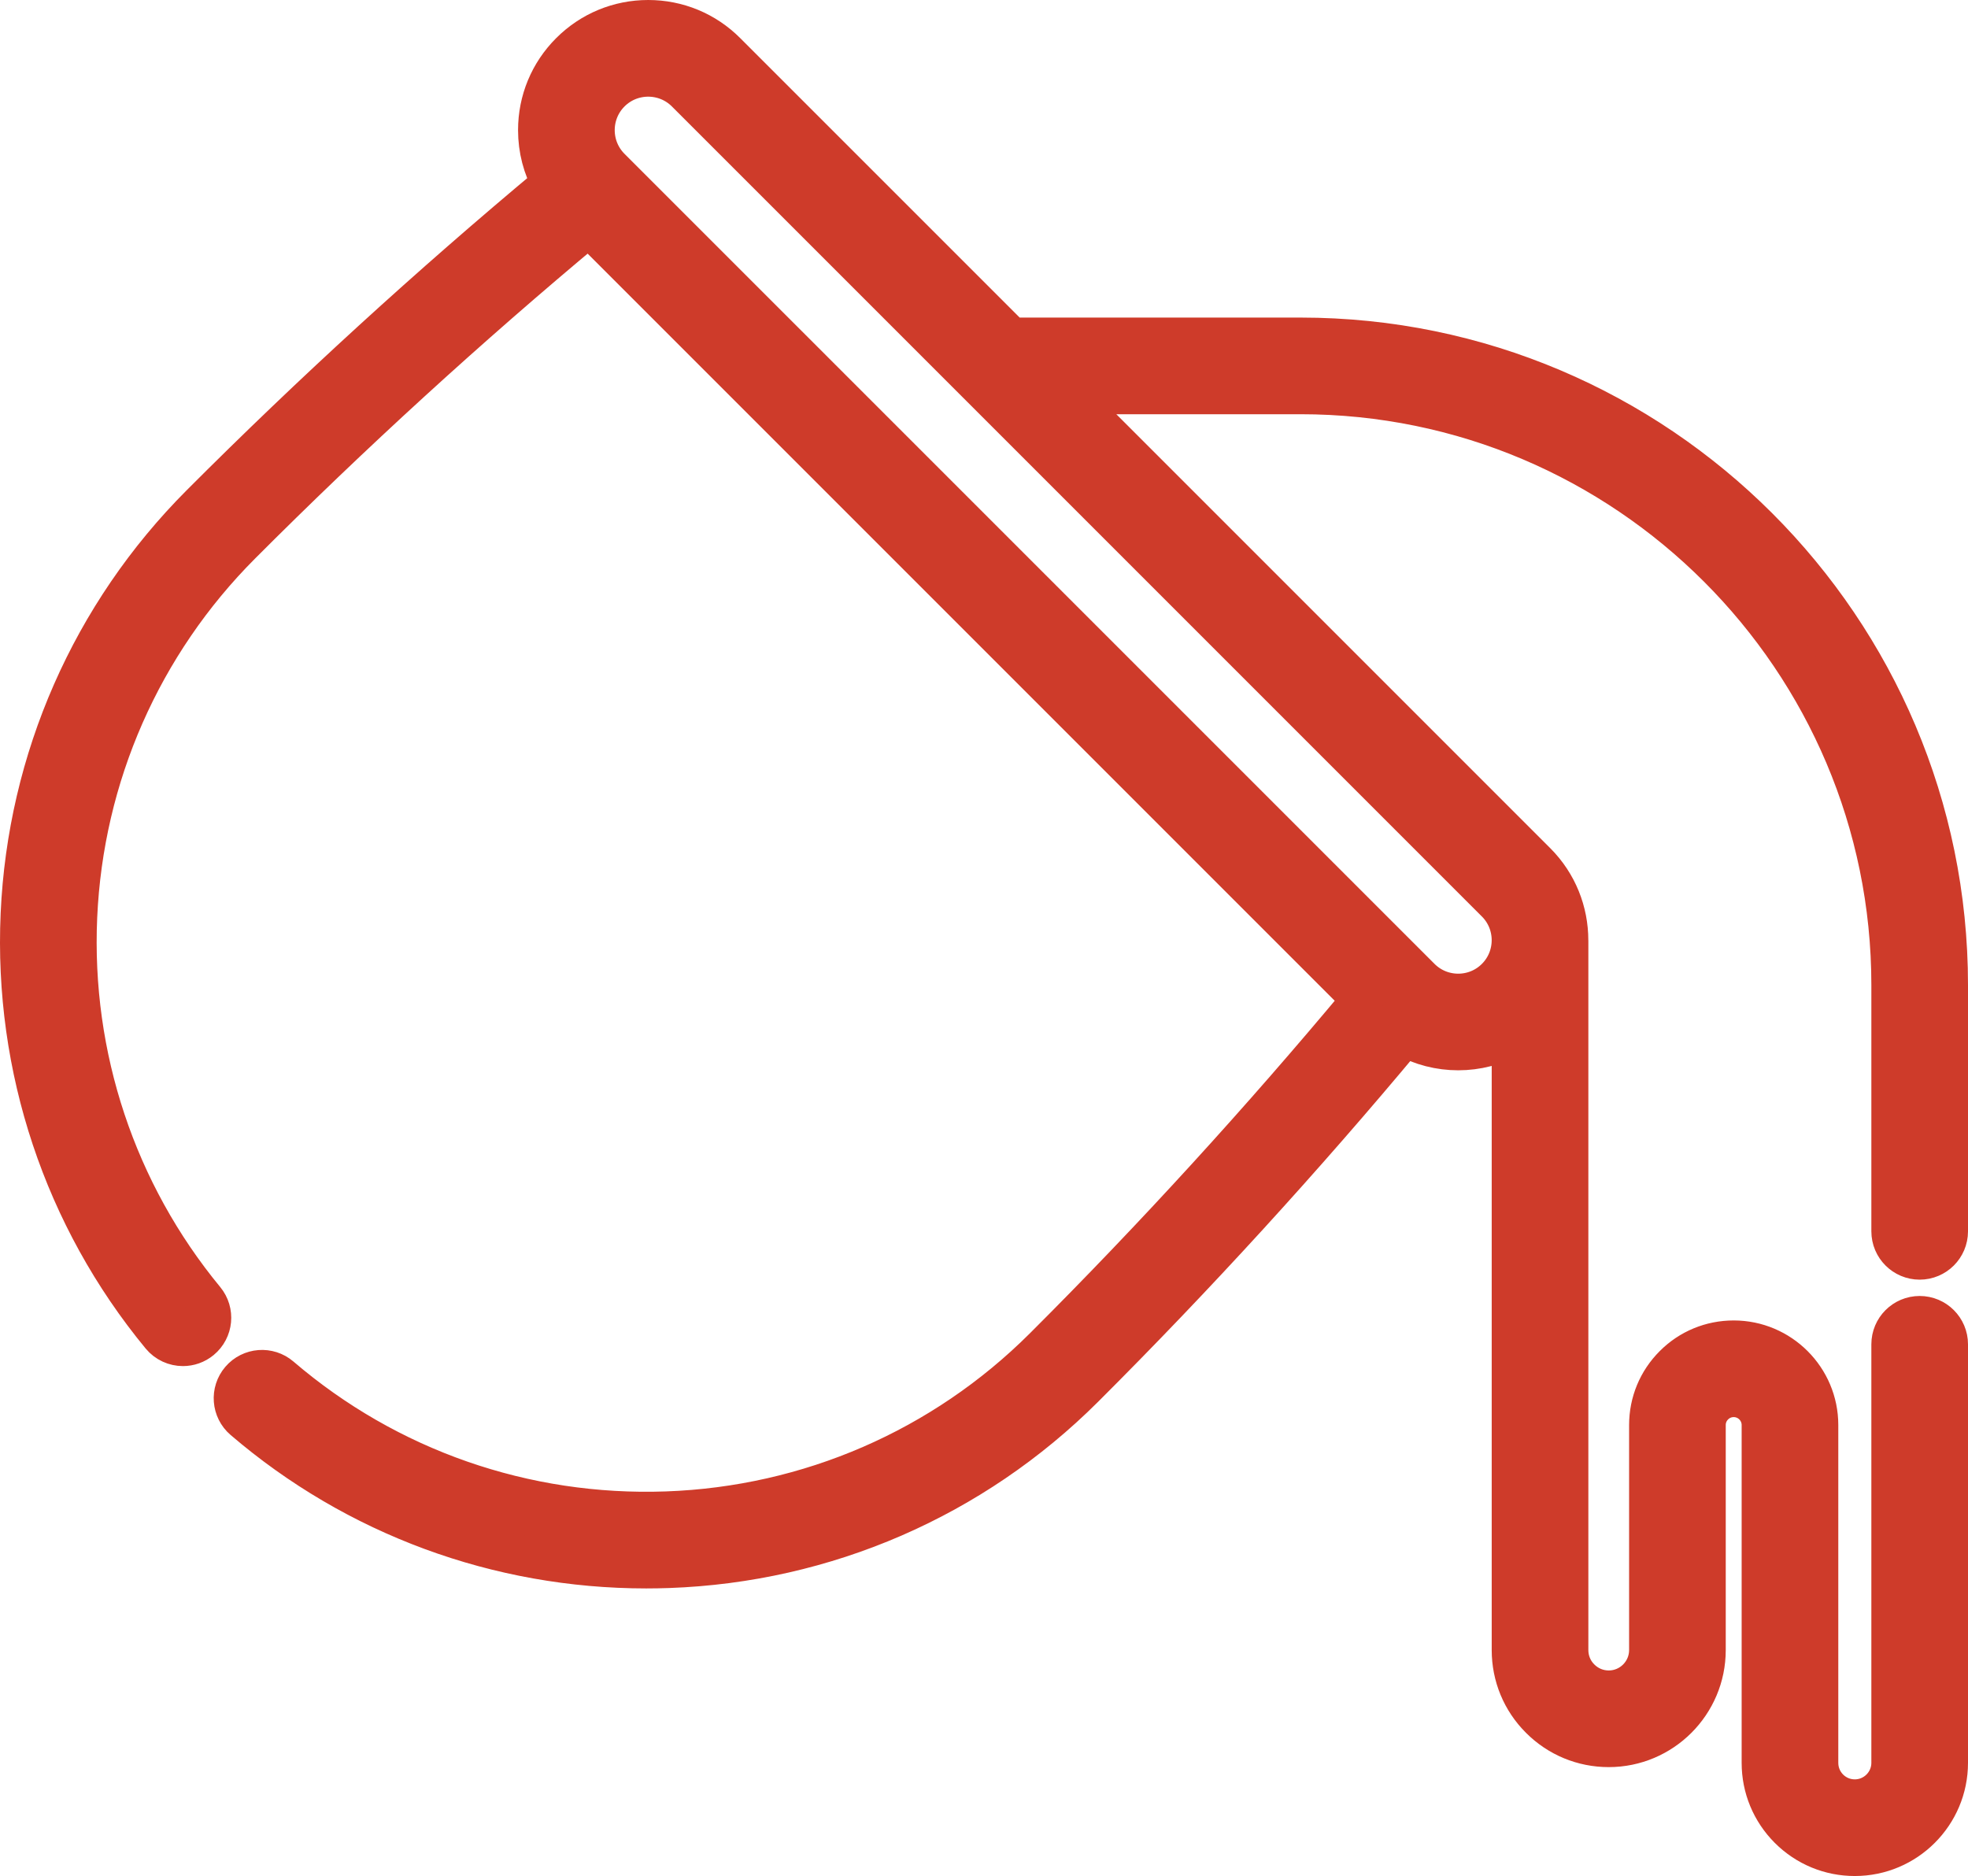
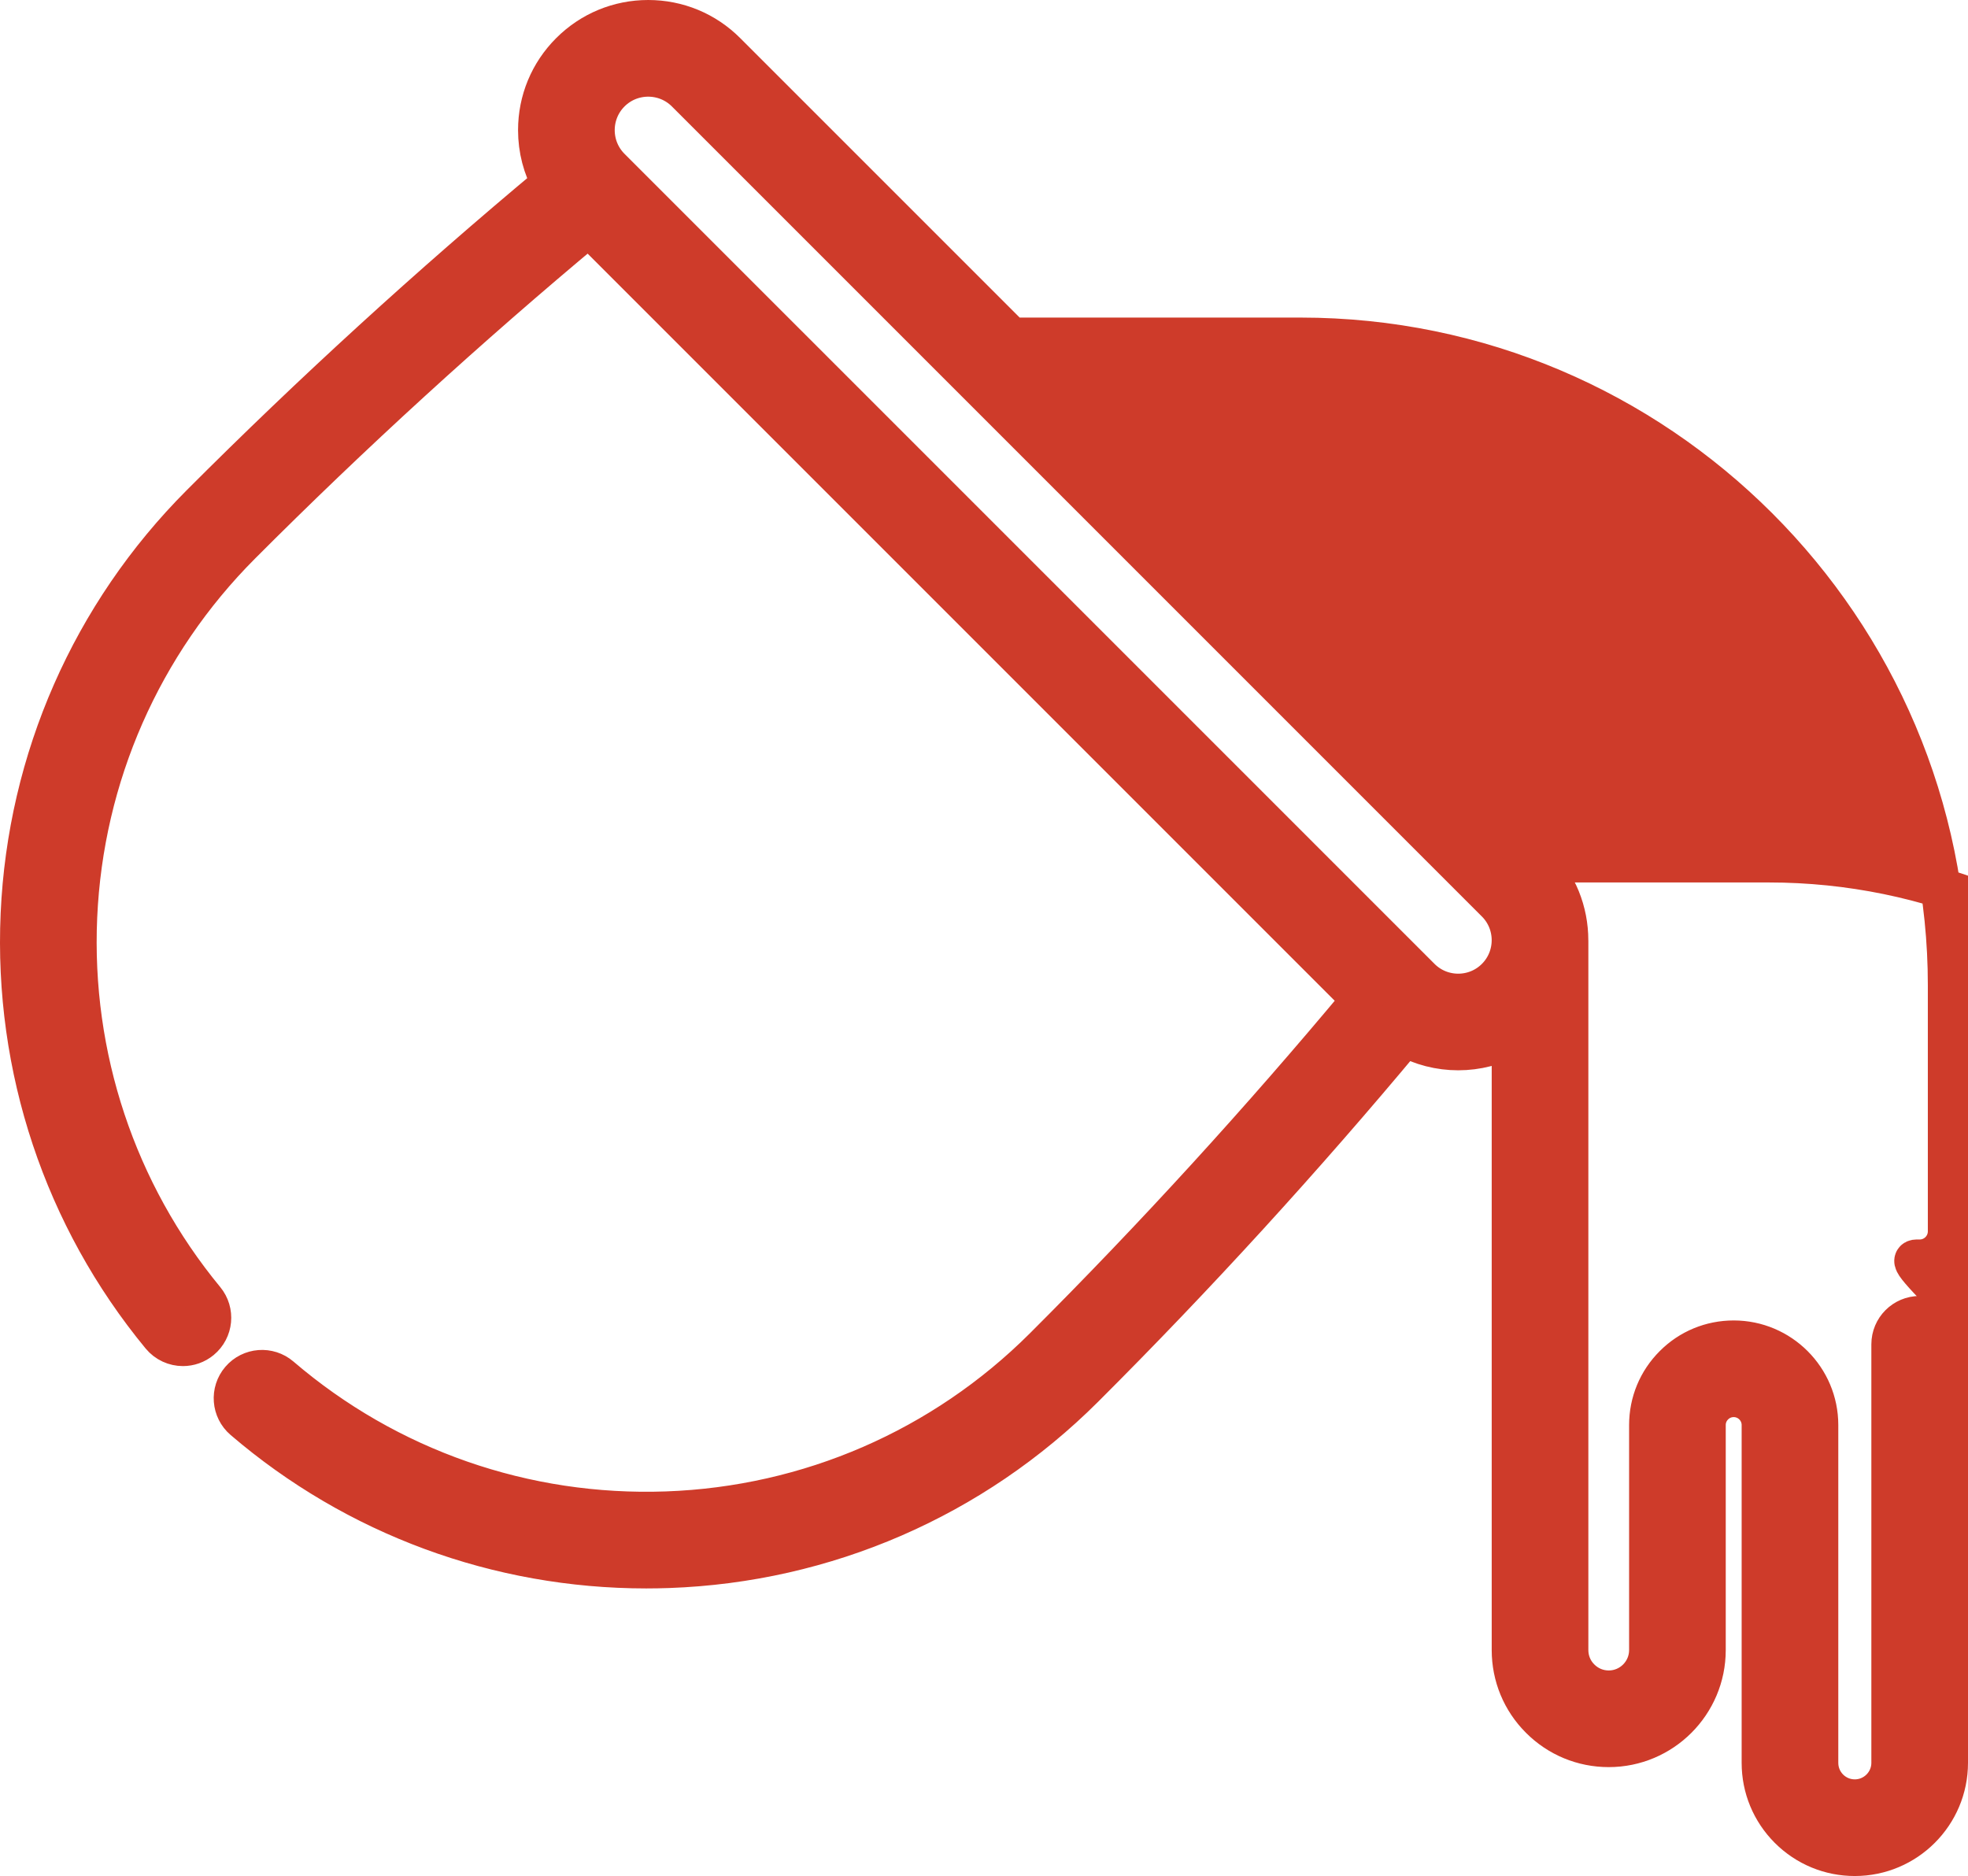
<svg xmlns="http://www.w3.org/2000/svg" version="1.1" id="Calque_1" x="0px" y="0px" viewBox="0 0 392.002 373.66" style="enable-background:new 0 0 392.002 373.66;" xml:space="preserve">
  <g>
    <g>
-       <path style="fill:#CE3B2A;stroke:#CE3B2A;stroke-width:8;stroke-miterlimit:10;" d="M382.377,250.879    c3.105,0,5.625-2.52,5.625-5.625v-49.043c0-71.106-57.848-128.957-128.957-128.957h-57.594l-56.836-56.832    C140.475,6.277,134.971,4,129.115,4c-5.855,0-11.363,2.277-15.504,6.422c-4.14,4.14-6.421,9.644-6.421,15.5    c0,3.789,0.96,7.433,2.757,10.652C85.686,56.801,62.17,78.269,40.006,100.48c-21.77,21.817-34.512,50.801-35.883,81.618    c-1.359,30.617,8.574,60.429,27.973,83.949c1.113,1.347,2.722,2.047,4.344,2.047c1.257,0,2.527-0.422,3.574-1.286    c2.398-1.976,2.738-5.523,0.761-7.918c-17.625-21.371-26.648-48.464-25.41-76.292c1.246-28.004,12.825-54.348,32.606-74.168    c21.965-22.012,45.269-43.29,69.32-63.329L271.279,199.09c-19.992,23.996-41.265,47.3-63.32,69.316    c-20.09,20.047-46.793,31.641-75.187,32.649c-28.247,1.007-55.567-8.524-76.918-26.825c-2.356-2.019-5.907-1.75-7.93,0.61    c-2.024,2.359-1.75,5.91,0.609,7.933c22.375,19.18,50.696,29.606,80.188,29.606c1.48,0,2.965-0.028,4.449-0.078    c31.242-1.11,60.625-13.871,82.734-35.93c22.262-22.215,43.727-45.734,63.907-69.945c3.3,1.832,6.972,2.754,10.648,2.754    c3.684,0,7.367-0.926,10.672-2.766v122.242c0,5.164,2.012,10.016,5.652,13.649c3.645,3.652,8.496,5.664,13.66,5.664    c10.645,0,19.305-8.664,19.305-19.313v-44.82c0-1.492,0.578-2.891,1.645-3.949c1.047-1.051,2.445-1.633,3.941-1.633    c3.078,0,5.582,2.504,5.582,5.582v67.281c0,4.945,1.922,9.598,5.434,13.121c3.507,3.496,8.16,5.422,13.105,5.422    c10.227,0,18.547-8.32,18.547-18.543v-83.363c0-3.106-2.52-5.625-5.625-5.625c-3.105,0-5.625,2.519-5.625,5.625v83.363    c0,4.02-3.273,7.293-7.297,7.293c-1.945,0-3.781-0.762-5.152-2.129c-1.379-1.383-2.137-3.219-2.137-5.164v-67.281    c0-9.281-7.551-16.832-16.832-16.832c-4.508,0-8.738,1.754-11.898,4.926c-3.184,3.175-4.938,7.402-4.938,11.906v44.82    c0,4.445-3.613,8.063-8.055,8.063c-2.156,0-4.175-0.84-5.703-2.371c-1.523-1.516-2.359-3.54-2.359-5.692V187.308    c0-0.019-0.008-0.039-0.008-0.058c-0.004-5.61-2.141-11.215-6.41-15.484l-93.262-93.262h46.344    c64.902,0,117.707,52.804,117.707,117.707v49.043C376.752,248.359,379.272,250.879,382.377,250.879L382.377,250.879z     M298.006,194.812c-4.16,4.164-10.934,4.164-15.094,0L121.568,33.469c-4.164-4.161-4.164-10.934,0-15.094    c2.079-2.082,4.813-3.121,7.547-3.121c2.731,0,5.465,1.039,7.547,3.121l161.344,161.344    C302.166,183.879,302.166,190.652,298.006,194.812L298.006,194.812z M298.006,194.812" />
+       <path style="fill:#CE3B2A;stroke:#CE3B2A;stroke-width:8;stroke-miterlimit:10;" d="M382.377,250.879    c3.105,0,5.625-2.52,5.625-5.625v-49.043c0-71.106-57.848-128.957-128.957-128.957h-57.594l-56.836-56.832    C140.475,6.277,134.971,4,129.115,4c-5.855,0-11.363,2.277-15.504,6.422c-4.14,4.14-6.421,9.644-6.421,15.5    c0,3.789,0.96,7.433,2.757,10.652C85.686,56.801,62.17,78.269,40.006,100.48c-21.77,21.817-34.512,50.801-35.883,81.618    c-1.359,30.617,8.574,60.429,27.973,83.949c1.113,1.347,2.722,2.047,4.344,2.047c1.257,0,2.527-0.422,3.574-1.286    c2.398-1.976,2.738-5.523,0.761-7.918c-17.625-21.371-26.648-48.464-25.41-76.292c1.246-28.004,12.825-54.348,32.606-74.168    c21.965-22.012,45.269-43.29,69.32-63.329L271.279,199.09c-19.992,23.996-41.265,47.3-63.32,69.316    c-20.09,20.047-46.793,31.641-75.187,32.649c-28.247,1.007-55.567-8.524-76.918-26.825c-2.356-2.019-5.907-1.75-7.93,0.61    c-2.024,2.359-1.75,5.91,0.609,7.933c22.375,19.18,50.696,29.606,80.188,29.606c1.48,0,2.965-0.028,4.449-0.078    c31.242-1.11,60.625-13.871,82.734-35.93c22.262-22.215,43.727-45.734,63.907-69.945c3.3,1.832,6.972,2.754,10.648,2.754    c3.684,0,7.367-0.926,10.672-2.766v122.242c0,5.164,2.012,10.016,5.652,13.649c3.645,3.652,8.496,5.664,13.66,5.664    c10.645,0,19.305-8.664,19.305-19.313v-44.82c0-1.492,0.578-2.891,1.645-3.949c1.047-1.051,2.445-1.633,3.941-1.633    c3.078,0,5.582,2.504,5.582,5.582v67.281c0,4.945,1.922,9.598,5.434,13.121c3.507,3.496,8.16,5.422,13.105,5.422    c10.227,0,18.547-8.32,18.547-18.543v-83.363c0-3.106-2.52-5.625-5.625-5.625c-3.105,0-5.625,2.519-5.625,5.625v83.363    c0,4.02-3.273,7.293-7.297,7.293c-1.945,0-3.781-0.762-5.152-2.129c-1.379-1.383-2.137-3.219-2.137-5.164v-67.281    c0-9.281-7.551-16.832-16.832-16.832c-4.508,0-8.738,1.754-11.898,4.926c-3.184,3.175-4.938,7.402-4.938,11.906v44.82    c0,4.445-3.613,8.063-8.055,8.063c-2.156,0-4.175-0.84-5.703-2.371c-1.523-1.516-2.359-3.54-2.359-5.692V187.308    c0-0.019-0.008-0.039-0.008-0.058c-0.004-5.61-2.141-11.215-6.41-15.484h46.344    c64.902,0,117.707,52.804,117.707,117.707v49.043C376.752,248.359,379.272,250.879,382.377,250.879L382.377,250.879z     M298.006,194.812c-4.16,4.164-10.934,4.164-15.094,0L121.568,33.469c-4.164-4.161-4.164-10.934,0-15.094    c2.079-2.082,4.813-3.121,7.547-3.121c2.731,0,5.465,1.039,7.547,3.121l161.344,161.344    C302.166,183.879,302.166,190.652,298.006,194.812L298.006,194.812z M298.006,194.812" />
    </g>
  </g>
</svg>